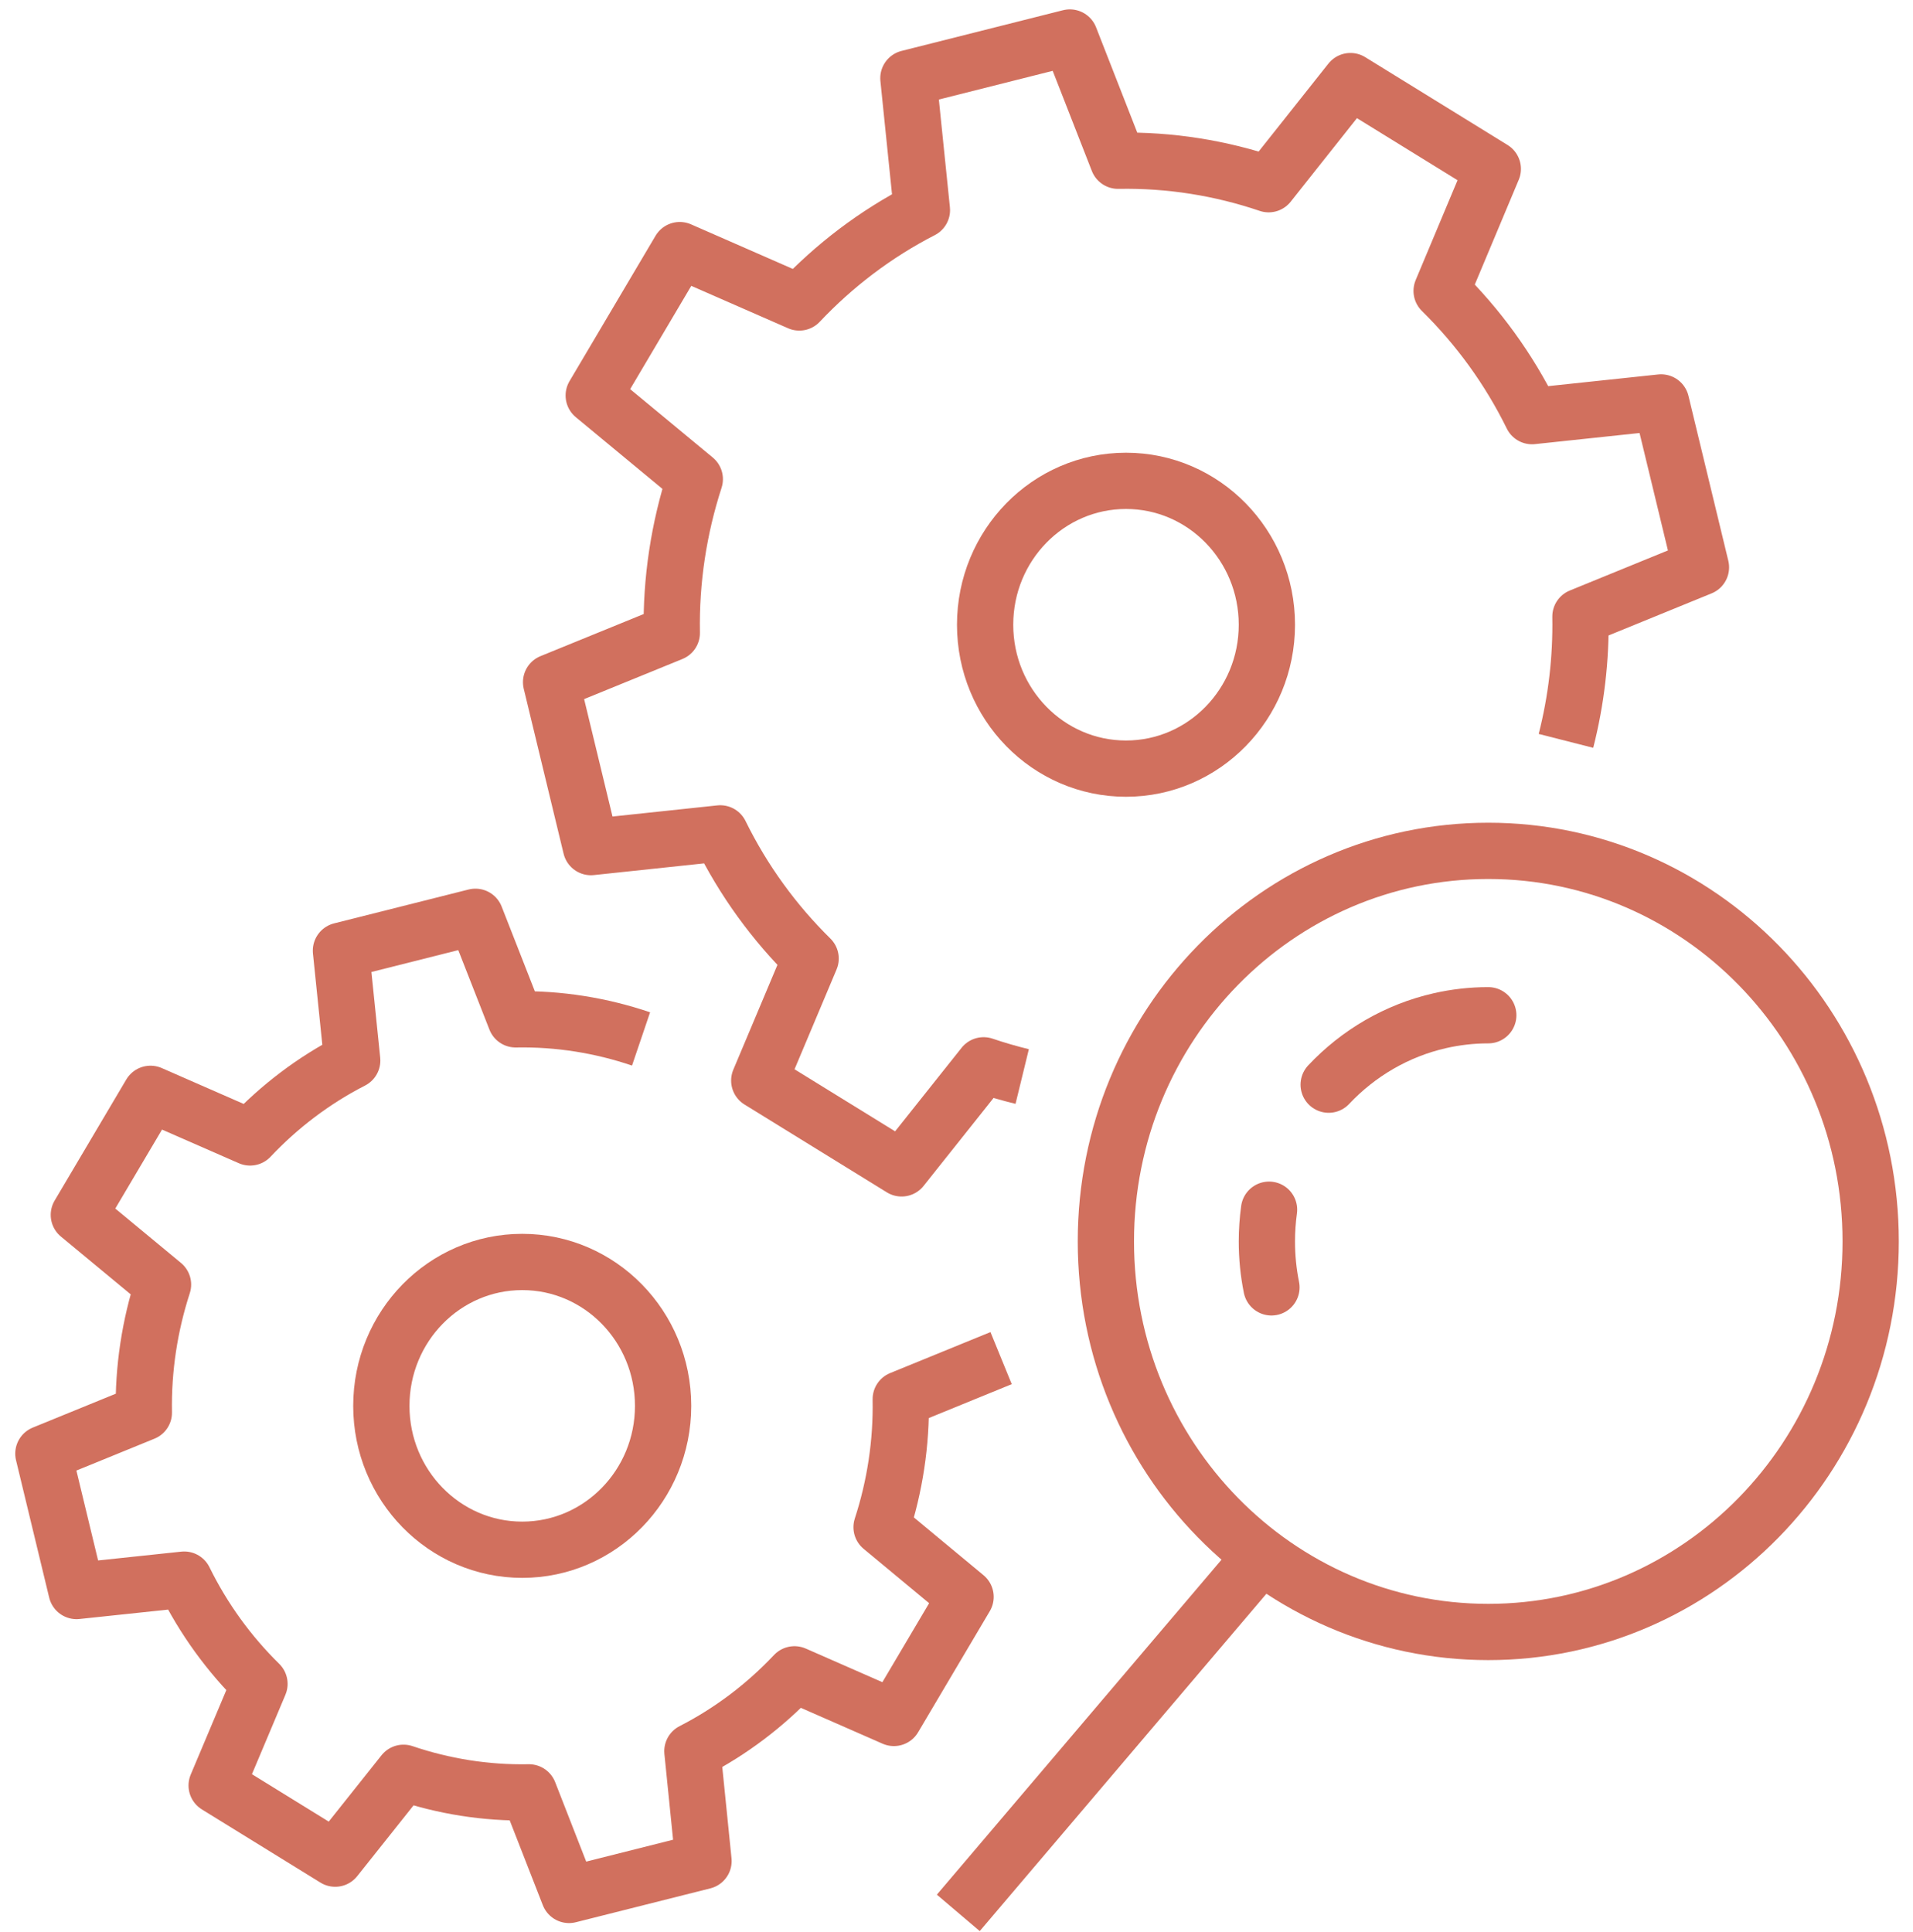
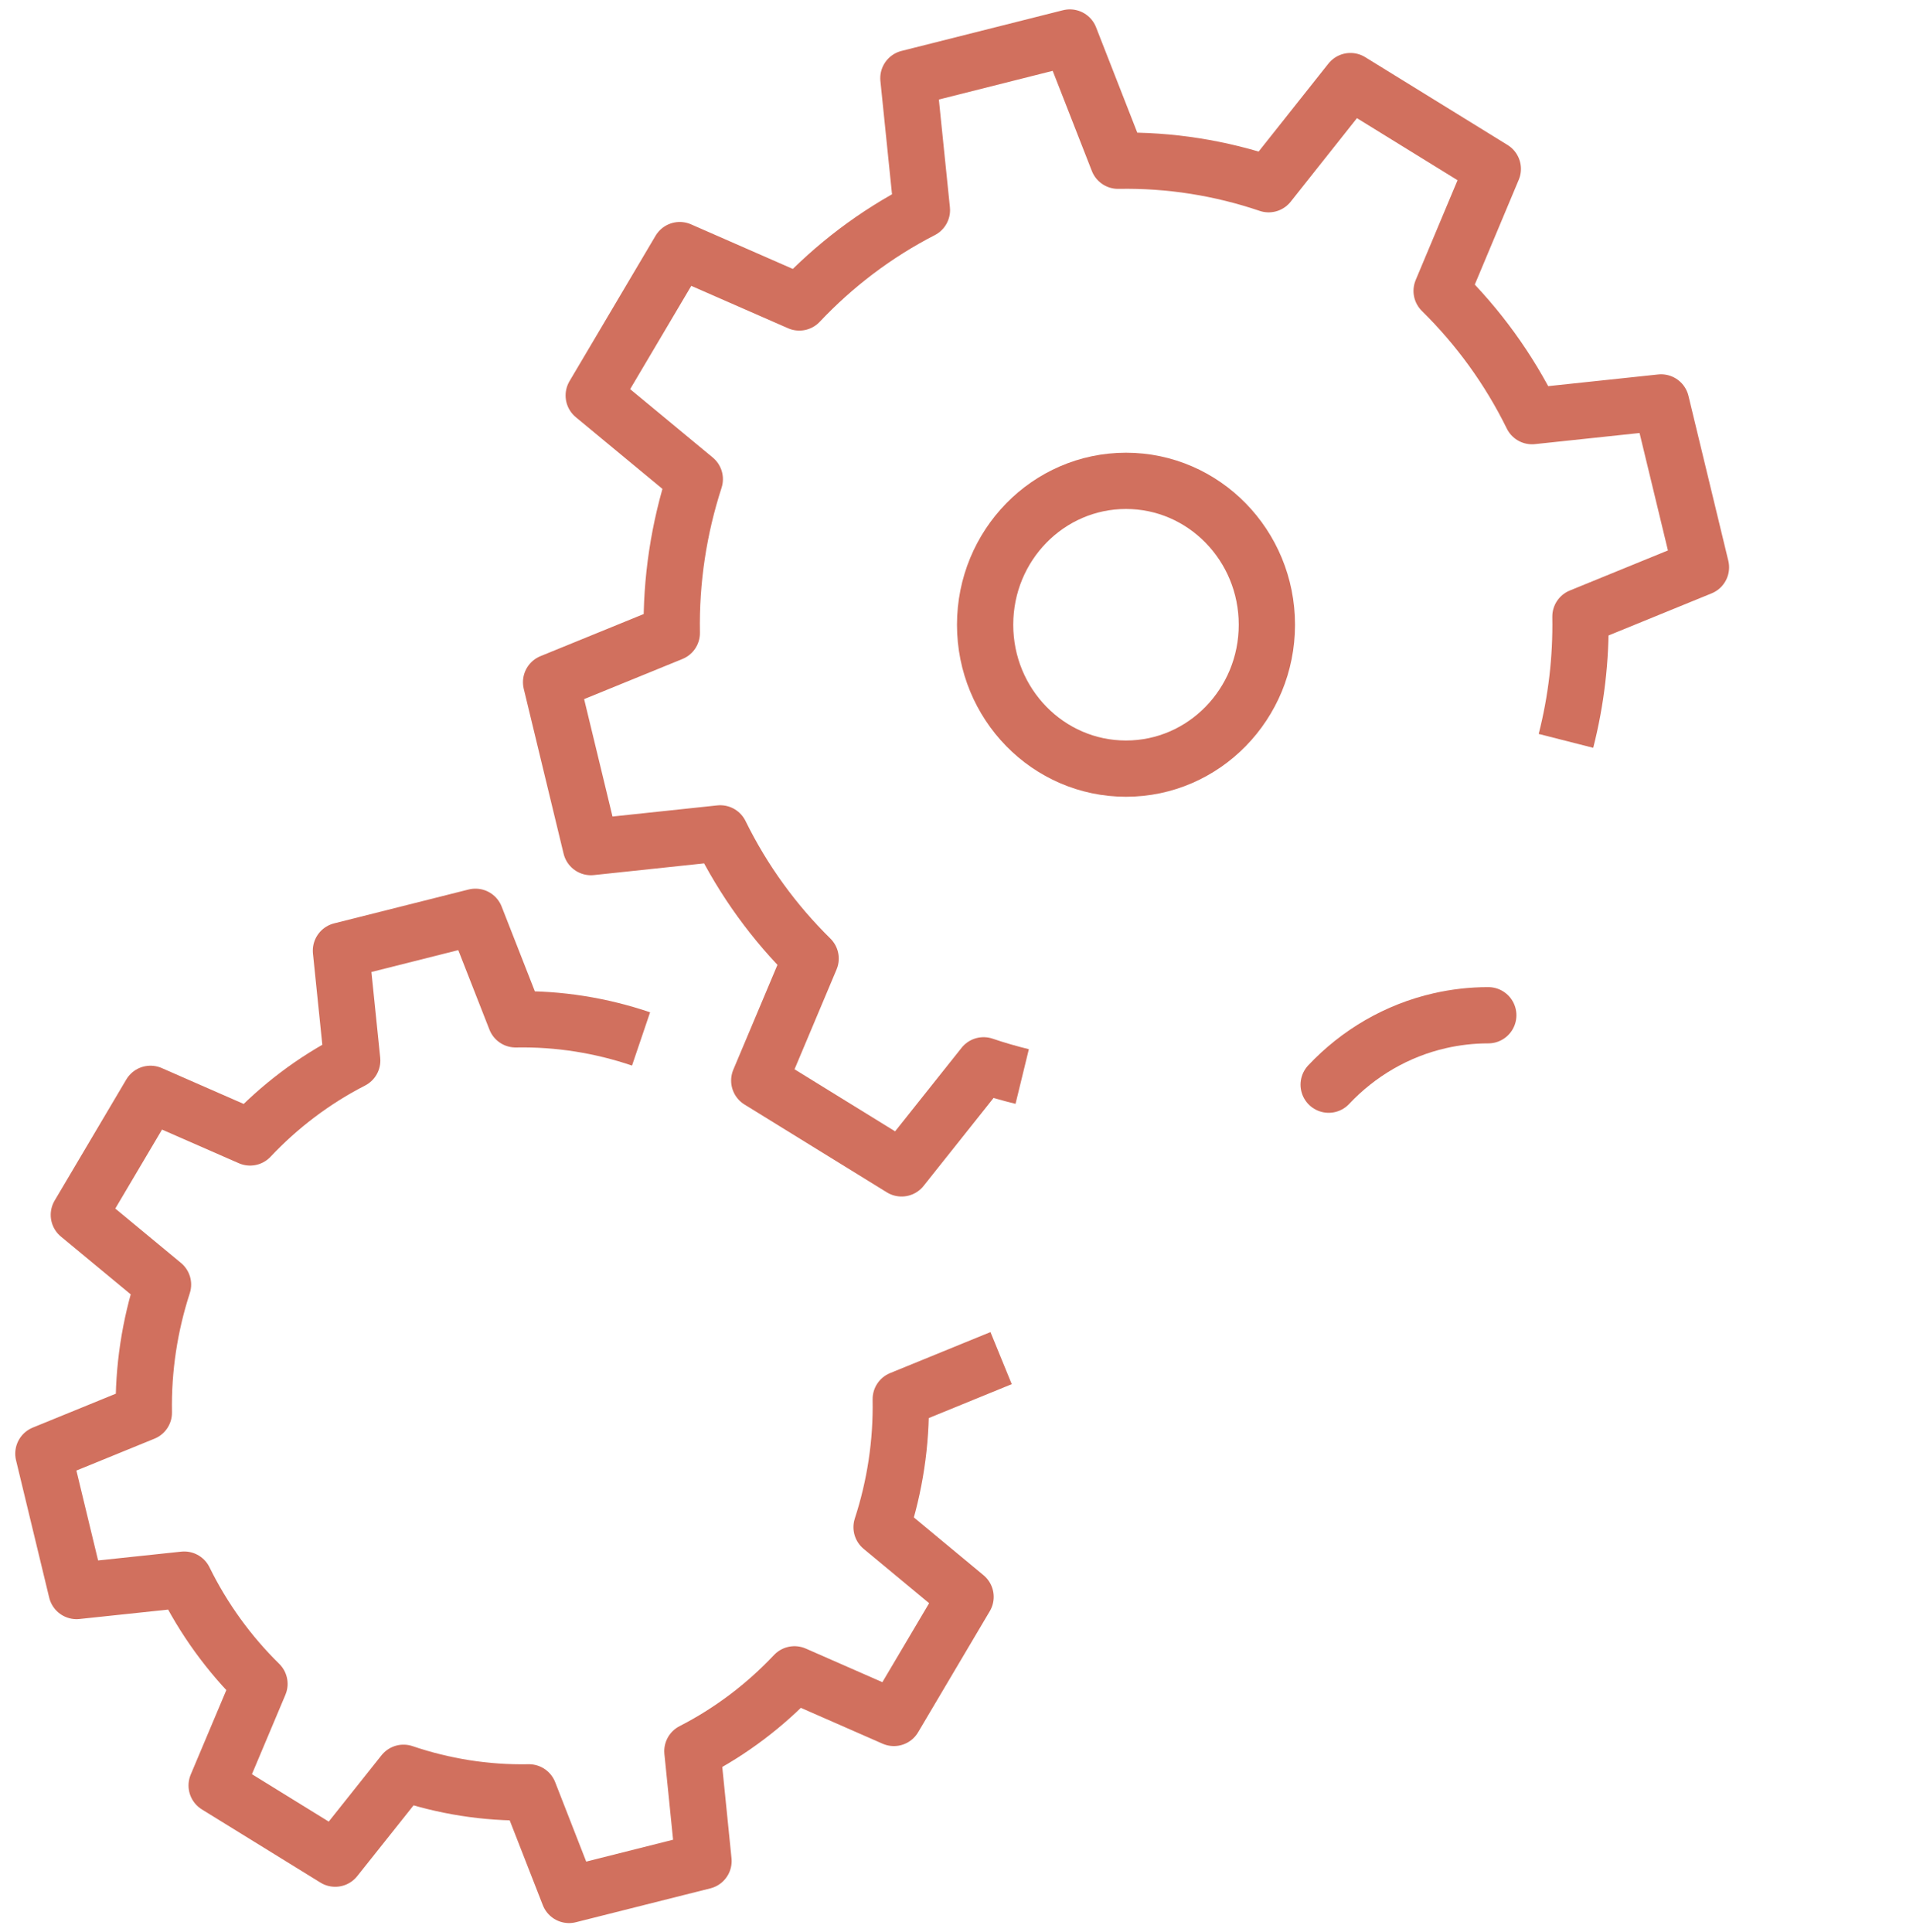
<svg xmlns="http://www.w3.org/2000/svg" width="102" height="103" viewBox="0 0 102 103" fill="none">
  <path d="M83.496 39.506C84.04 37.371 84.308 35.143 84.268 32.877L90.694 30.252L88.569 21.459L81.687 22.19C80.445 19.661 78.803 17.419 76.867 15.512L79.595 9.007L72.005 4.324L67.643 9.823C65.092 8.958 62.385 8.519 59.614 8.571L57.044 2L48.435 4.17L49.156 11.204C46.68 12.476 44.486 14.15 42.618 16.129L36.244 13.336L31.657 21.089L37.046 25.55C36.201 28.159 35.769 30.921 35.82 33.751L29.384 36.377L31.509 45.17L38.404 44.438C39.646 46.968 41.288 49.209 43.222 51.114L40.483 57.619L48.072 62.302L52.445 56.805C53.121 57.035 53.806 57.233 54.503 57.403" stroke="#D1705E" stroke-width="3" stroke-miterlimit="10" stroke-linejoin="round" />
  <path d="M60.038 40.986C64.186 40.986 67.549 37.55 67.549 33.313C67.549 29.076 64.186 25.64 60.038 25.64C55.889 25.64 52.526 29.076 52.526 33.313C52.526 37.55 55.889 40.986 60.038 40.986Z" stroke="#D1705E" stroke-width="3" stroke-miterlimit="10" stroke-linejoin="round" />
-   <path d="M79.354 87.022C90.614 87.022 99.743 77.698 99.743 66.196C99.743 54.694 90.614 45.37 79.354 45.37C68.093 45.37 58.965 54.694 58.965 66.196C58.965 77.698 68.093 87.022 79.354 87.022Z" stroke="#D1705E" stroke-width="3" stroke-miterlimit="10" stroke-linejoin="round" />
  <path d="M70.844 57.838C72.424 56.158 74.477 54.947 76.784 54.424C77.61 54.237 78.471 54.136 79.354 54.136" stroke="#D1705E" stroke-width="3" stroke-miterlimit="10" stroke-linecap="round" stroke-linejoin="round" />
-   <path d="M67.793 68.646C67.632 67.854 67.549 67.034 67.549 66.193C67.549 65.621 67.59 65.056 67.665 64.505" stroke="#D1705E" stroke-width="3" stroke-miterlimit="10" stroke-linecap="round" stroke-linejoin="round" />
-   <path d="M51.096 102L67.549 82.638" stroke="#D1705E" stroke-width="3" stroke-miterlimit="10" stroke-linejoin="round" />
  <path d="M34.181 55.399C32.057 54.679 29.803 54.311 27.493 54.355L25.35 48.886L18.179 50.692L18.78 56.55C16.716 57.608 14.889 59.003 13.334 60.652L8.024 58.326L4.204 64.782L8.692 68.498C7.987 70.668 7.627 72.973 7.67 75.326L2.313 77.513L4.081 84.838L9.822 84.23C10.857 86.337 12.223 88.203 13.835 89.79L11.552 95.207L17.873 99.109L21.516 94.53C23.641 95.251 25.894 95.618 28.204 95.574L30.34 101.044L37.511 99.238L36.918 93.379C38.981 92.322 40.808 90.927 42.361 89.28L47.662 91.606L51.483 85.15L47.005 81.434C47.711 79.264 48.07 76.962 48.027 74.606L53.379 72.419" stroke="#D1705E" stroke-width="3" stroke-miterlimit="10" stroke-linejoin="round" />
-   <path d="M27.845 82.637C31.993 82.637 35.356 79.202 35.356 74.965C35.356 70.727 31.993 67.292 27.845 67.292C23.696 67.292 20.333 70.727 20.333 74.965C20.333 79.202 23.696 82.637 27.845 82.637Z" stroke="#D1705E" stroke-width="3" stroke-miterlimit="10" stroke-linejoin="round" />
</svg>